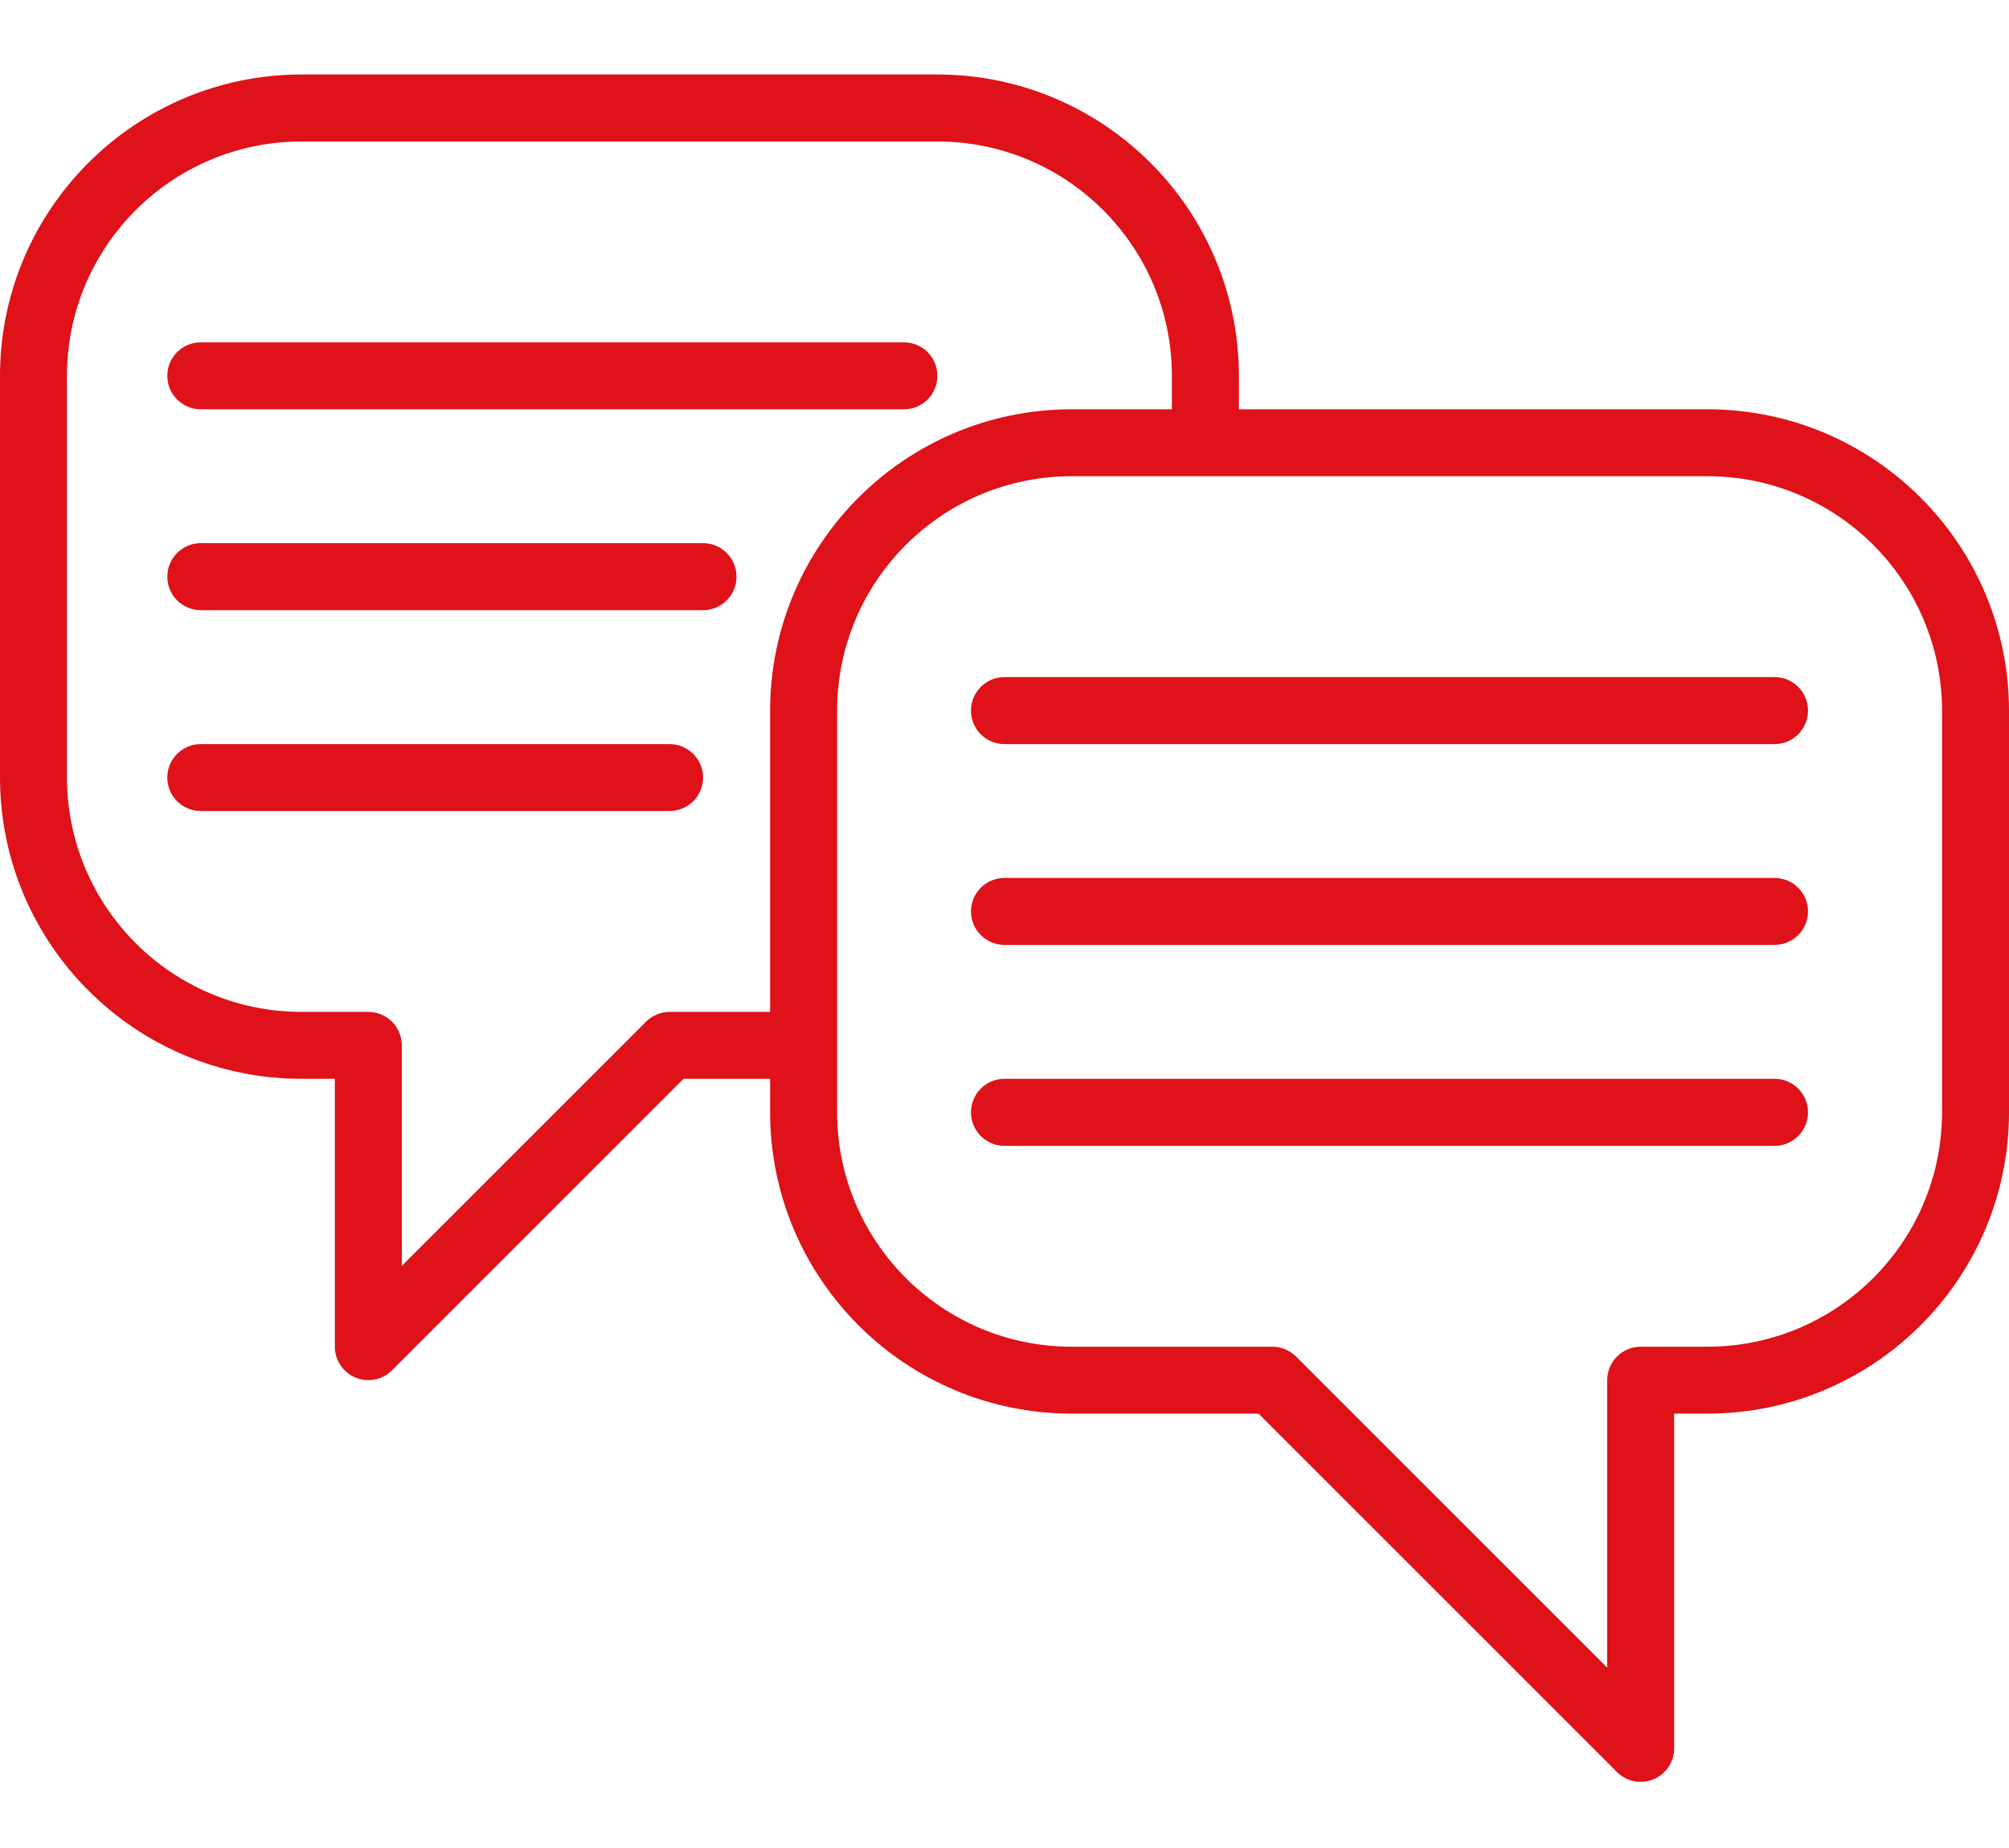
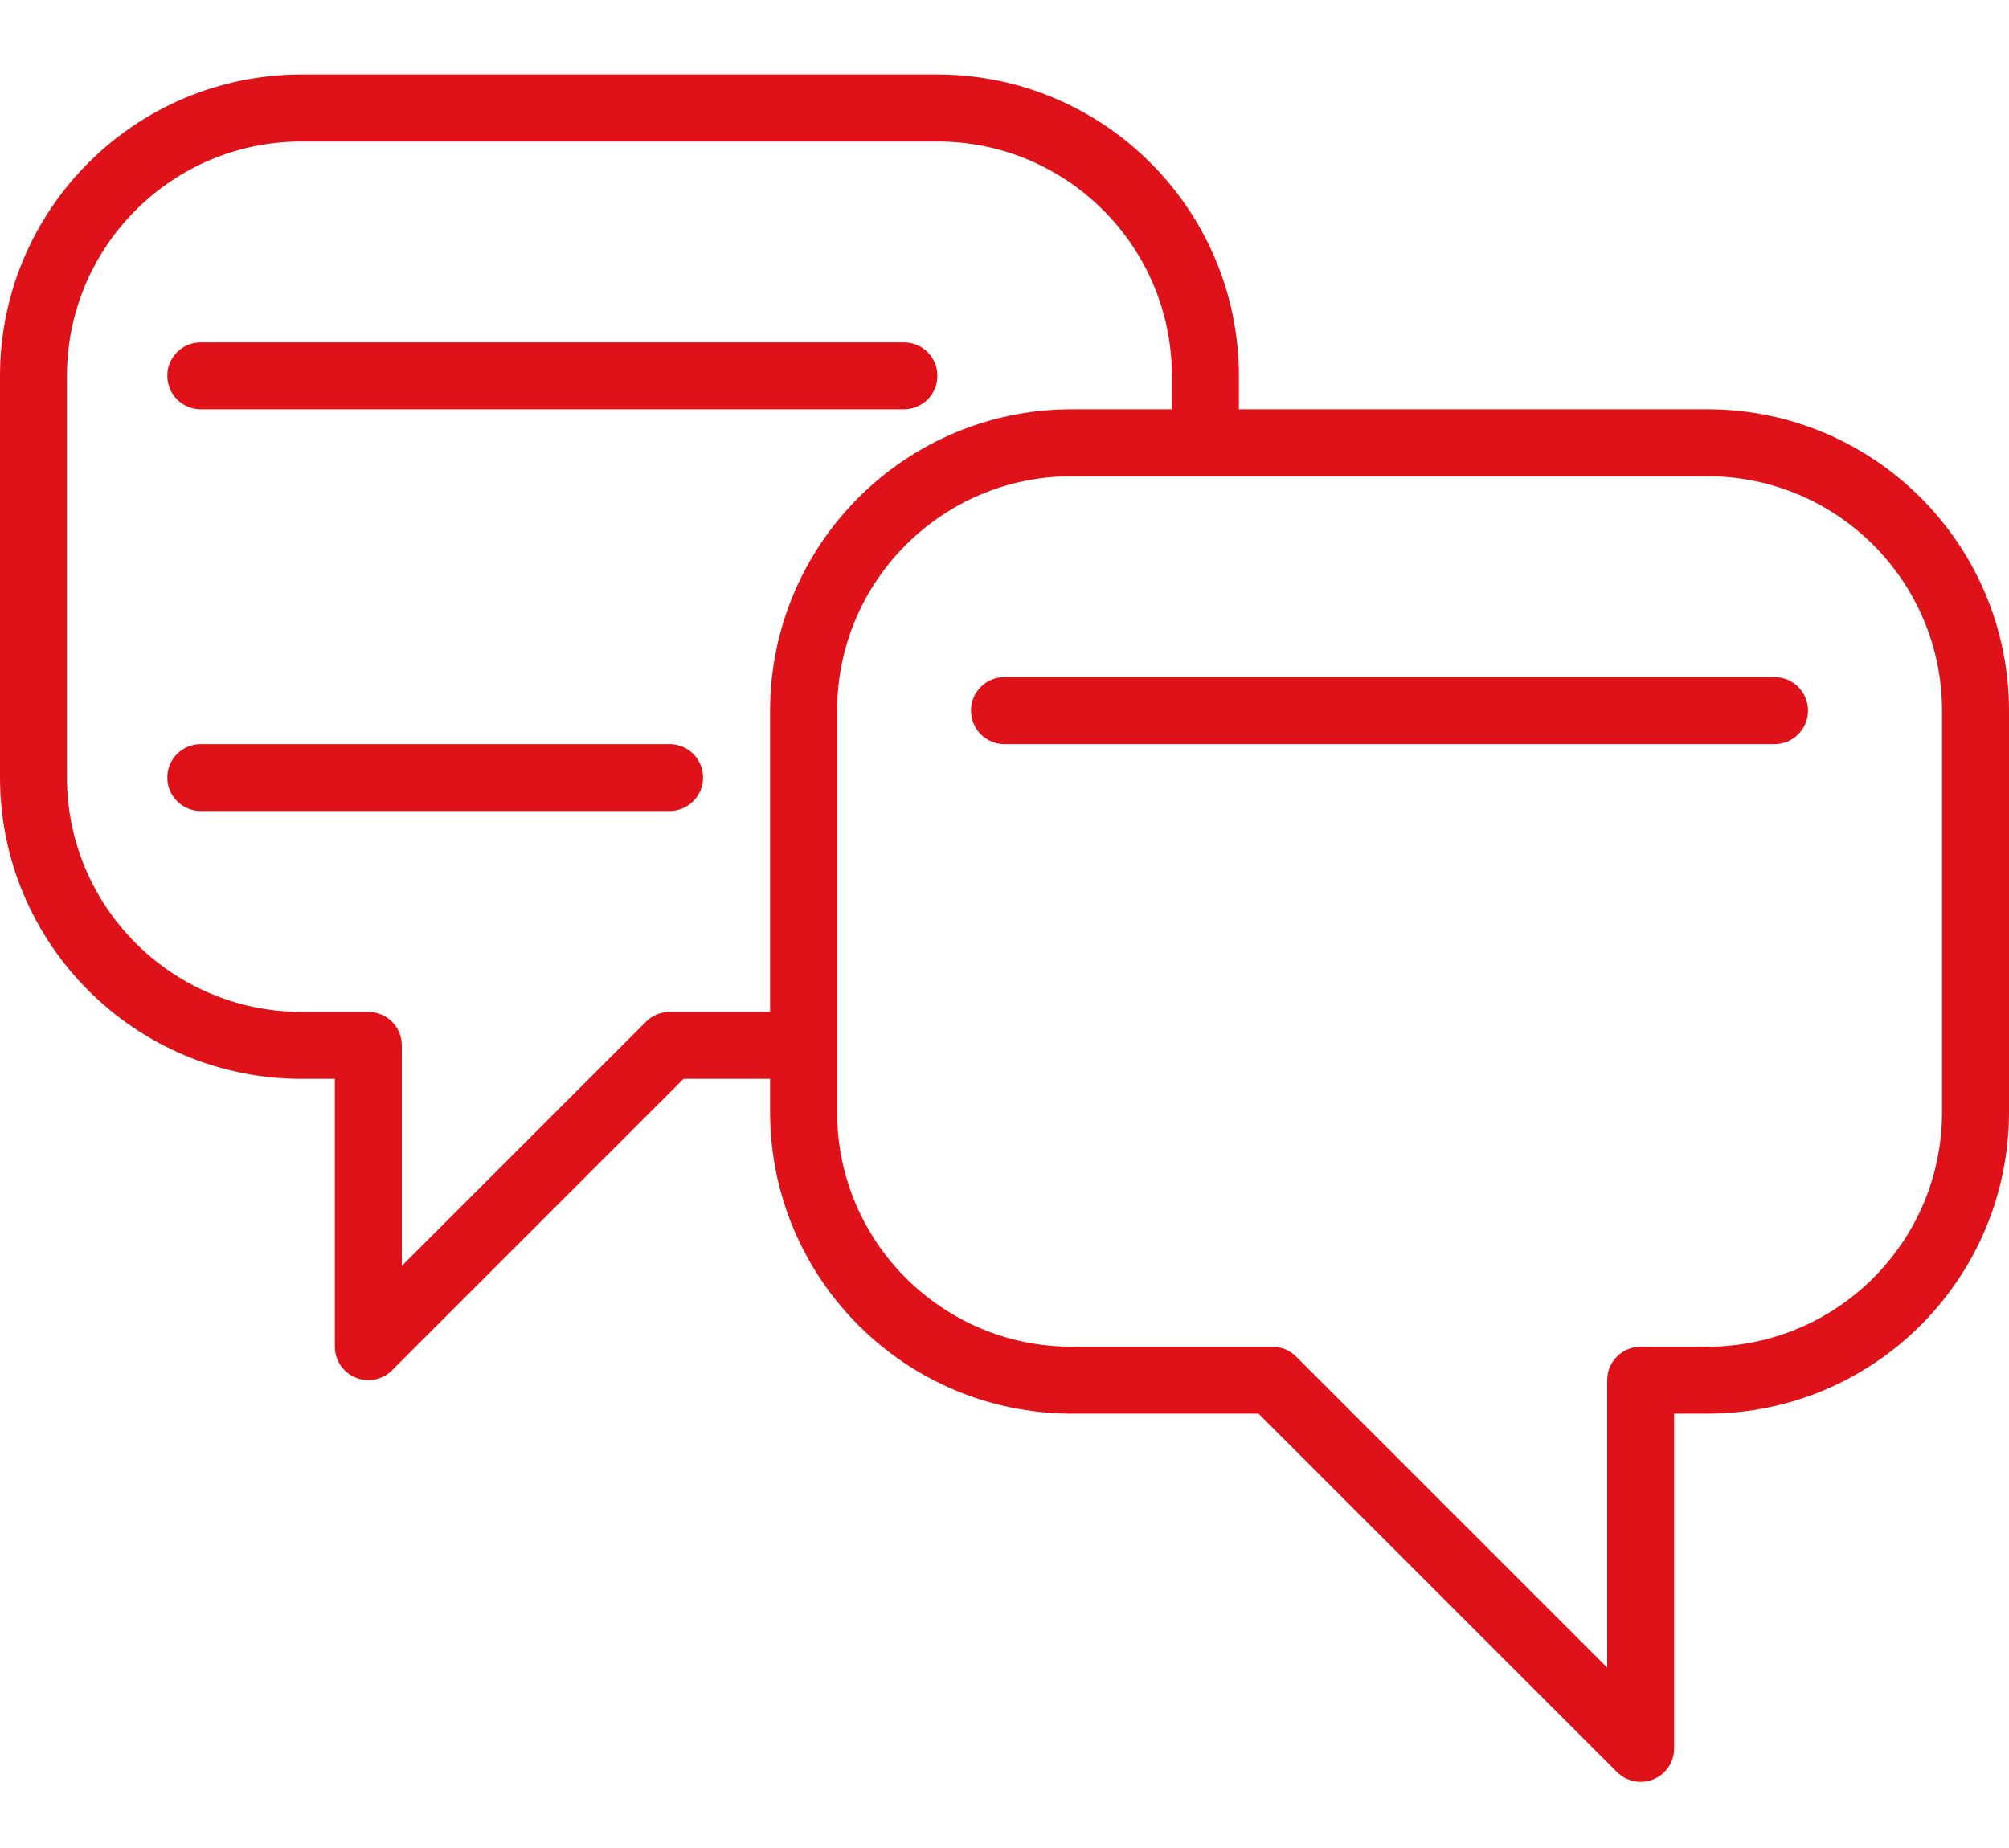
<svg xmlns="http://www.w3.org/2000/svg" width="25" height="23" viewBox="0 0 25 23" fill="none">
  <path d="M21.25 5.094H15.417V4.677C15.414 2.607 13.737 0.93 11.667 0.927H3.75C1.68 0.93 0.002 2.607 0 4.677L0 9.677C0.002 11.747 1.68 13.425 3.75 13.427H4.167V16.761C4.167 16.929 4.268 17.081 4.424 17.145C4.579 17.21 4.759 17.174 4.878 17.055L8.506 13.427H9.583V13.844C9.586 15.914 11.263 17.591 13.333 17.594H15.661L20.122 22.055C20.241 22.174 20.421 22.21 20.576 22.145C20.732 22.081 20.833 21.929 20.833 21.761V17.594H21.25C23.32 17.591 24.998 15.914 25 13.844V8.844C24.998 6.774 23.32 5.096 21.25 5.094ZM8.333 12.594C8.223 12.594 8.117 12.638 8.039 12.716L5 15.755V13.011C5 12.78 4.813 12.594 4.583 12.594H3.75C2.14 12.592 0.835 11.287 0.833 9.677V4.677C0.835 3.067 2.14 1.762 3.75 1.761H11.667C13.277 1.762 14.582 3.067 14.583 4.677V5.094H13.333C11.263 5.096 9.586 6.774 9.583 8.844V12.594H8.333ZM24.167 13.844C24.165 15.454 22.86 16.759 21.25 16.761H20.417C20.187 16.761 20 16.947 20 17.177V20.755L16.128 16.883C16.05 16.805 15.944 16.761 15.833 16.761H13.333C11.723 16.759 10.418 15.454 10.417 13.844V8.844C10.418 7.234 11.723 5.929 13.333 5.927H21.25C22.86 5.929 24.165 7.234 24.167 8.844V13.844Z" fill="#DF1119" />
  <path d="M22.083 8.427H12.499C12.269 8.427 12.083 8.614 12.083 8.844C12.083 9.074 12.269 9.261 12.499 9.261H22.083C22.313 9.261 22.499 9.074 22.499 8.844C22.499 8.614 22.313 8.427 22.083 8.427Z" fill="#DF1119" />
-   <path d="M22.083 10.927H12.499C12.269 10.927 12.083 11.113 12.083 11.343C12.083 11.573 12.269 11.76 12.499 11.76H22.083C22.313 11.76 22.499 11.573 22.499 11.343C22.499 11.113 22.313 10.927 22.083 10.927Z" fill="#DF1119" />
-   <path d="M22.083 13.427H12.499C12.269 13.427 12.083 13.614 12.083 13.844C12.083 14.074 12.269 14.261 12.499 14.261H22.083C22.313 14.261 22.499 14.074 22.499 13.844C22.499 13.614 22.313 13.427 22.083 13.427Z" fill="#DF1119" />
  <path d="M2.499 5.094H11.248C11.479 5.094 11.665 4.908 11.665 4.677C11.665 4.447 11.479 4.261 11.248 4.261H2.499C2.268 4.261 2.082 4.447 2.082 4.677C2.082 4.908 2.268 5.094 2.499 5.094Z" fill="#DF1119" />
-   <path d="M8.749 6.76H2.499C2.268 6.76 2.082 6.947 2.082 7.177C2.082 7.407 2.268 7.594 2.499 7.594H8.749C8.979 7.594 9.165 7.407 9.165 7.177C9.165 6.947 8.979 6.76 8.749 6.76Z" fill="#DF1119" />
  <path d="M8.332 9.261H2.499C2.268 9.261 2.082 9.447 2.082 9.677C2.082 9.908 2.268 10.094 2.499 10.094H8.332C8.562 10.094 8.749 9.908 8.749 9.677C8.749 9.447 8.562 9.261 8.332 9.261Z" fill="#DF1119" />
</svg>